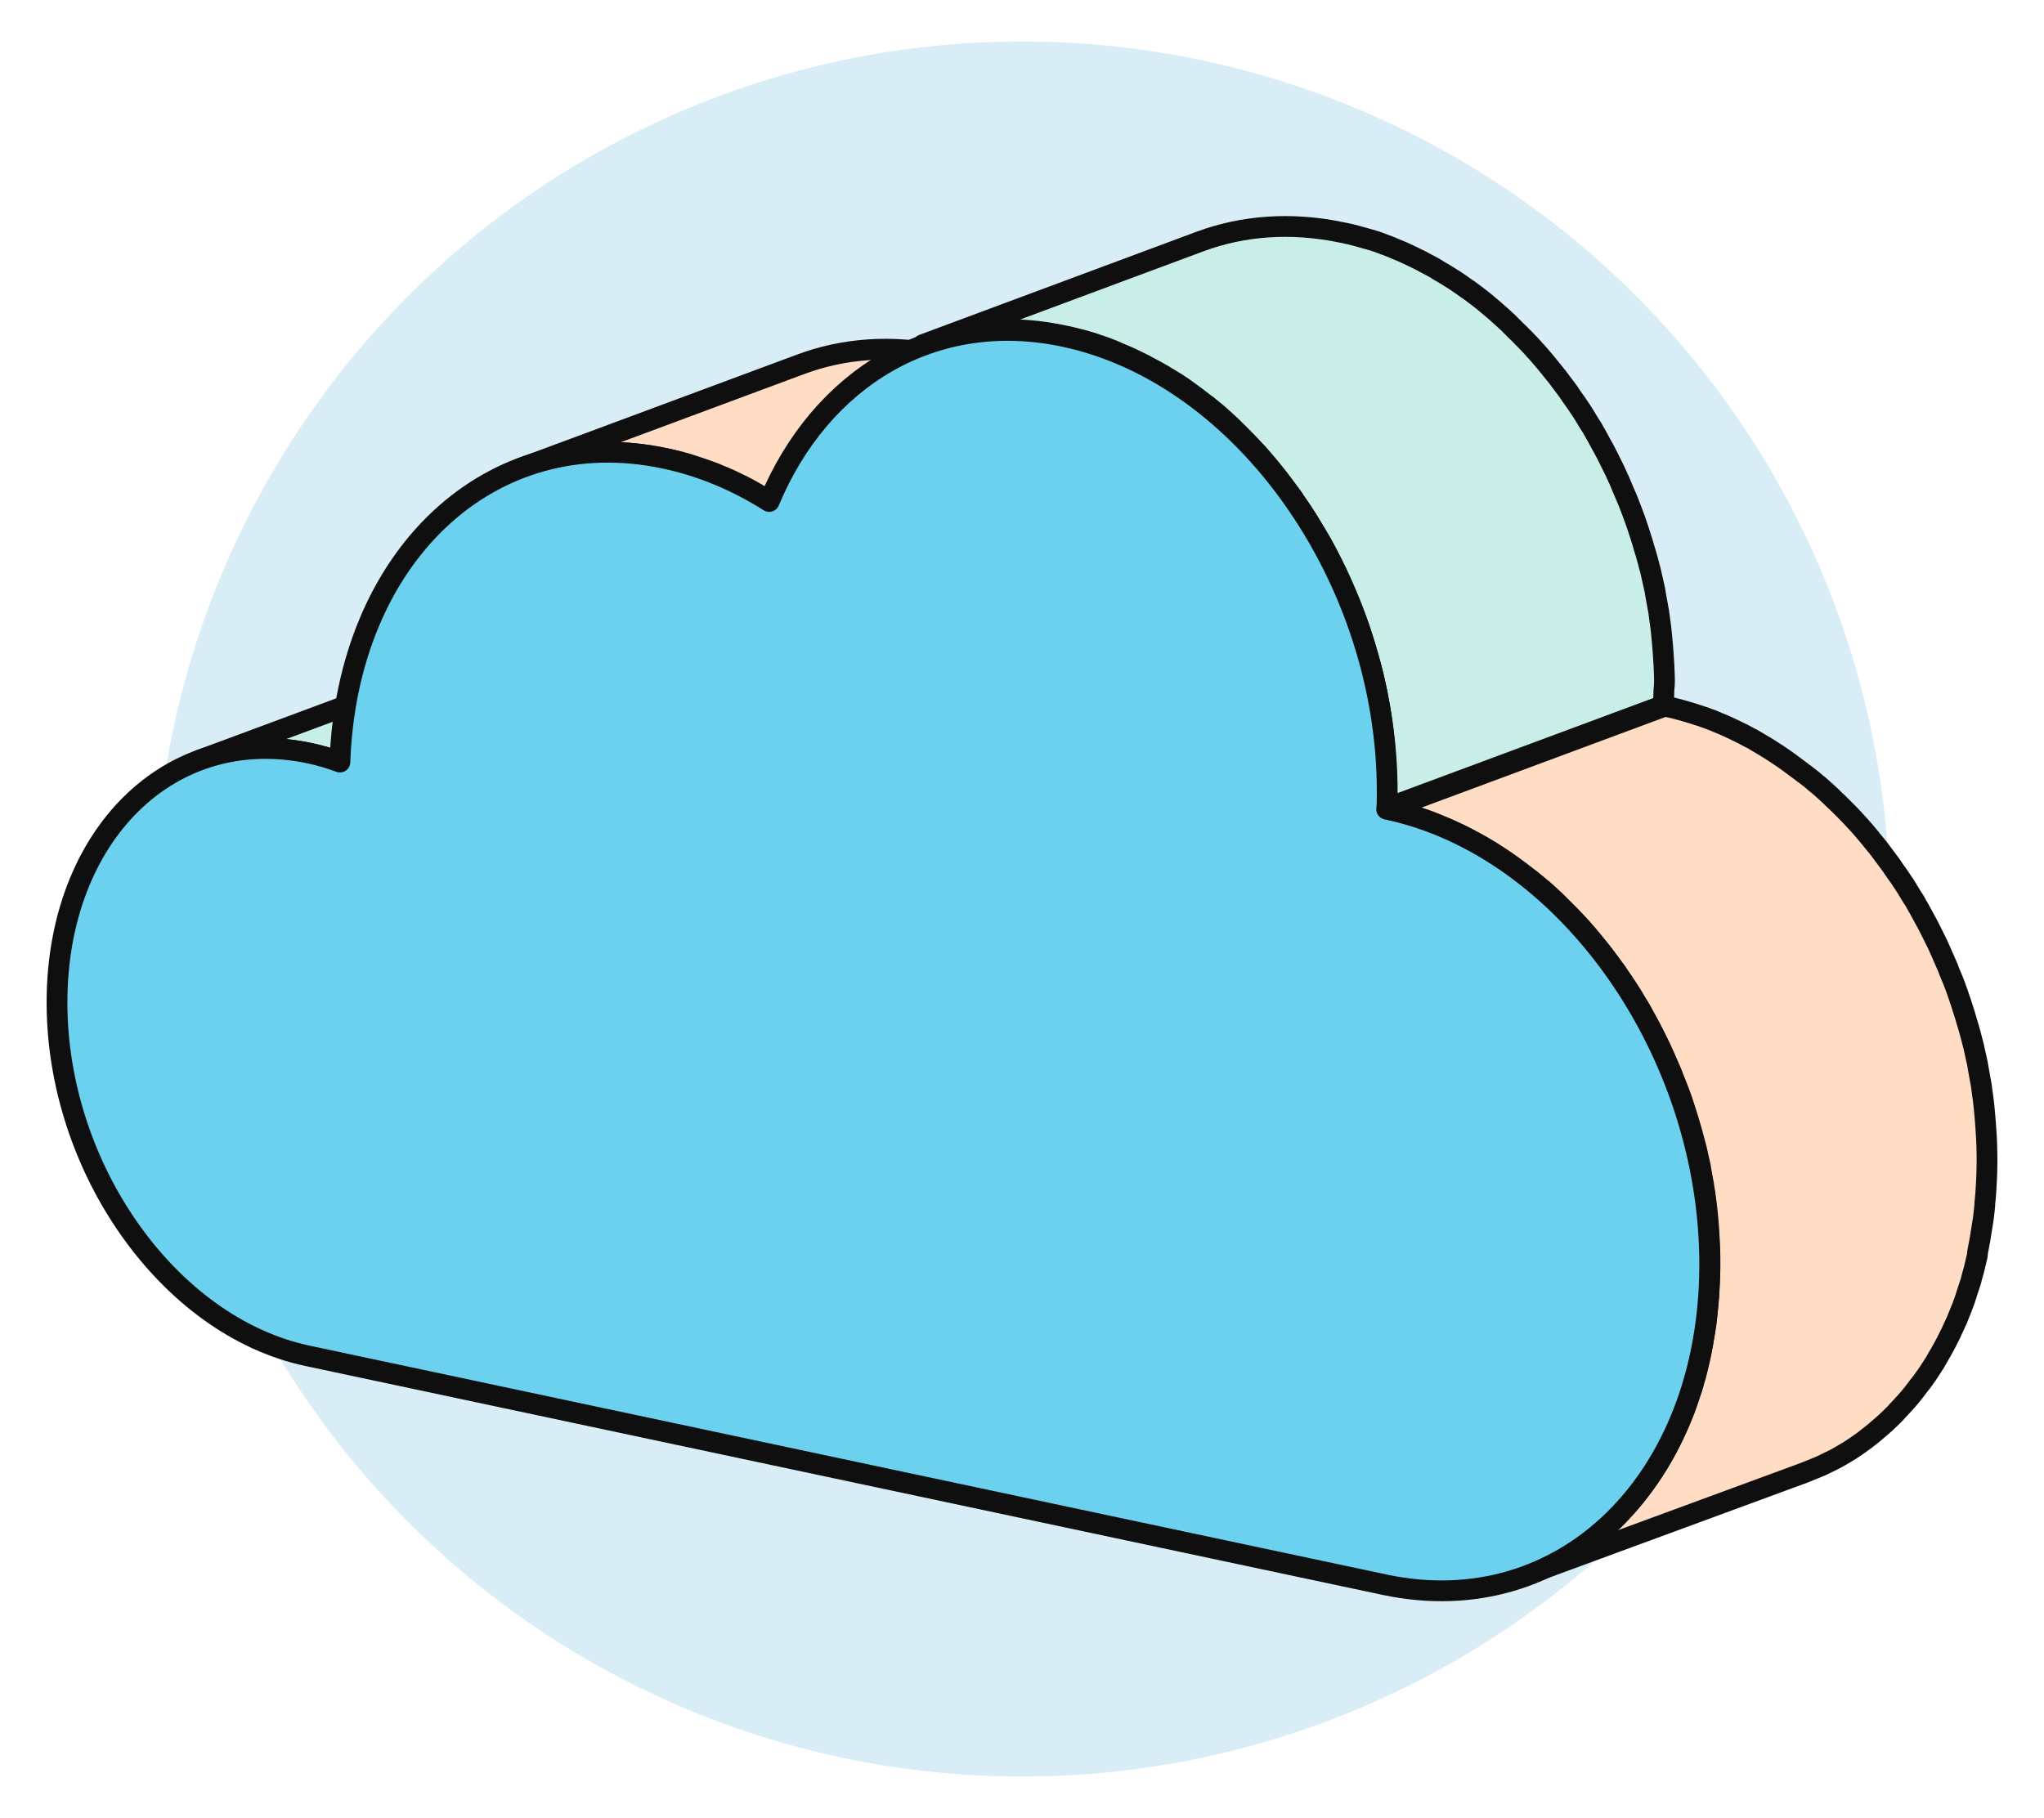
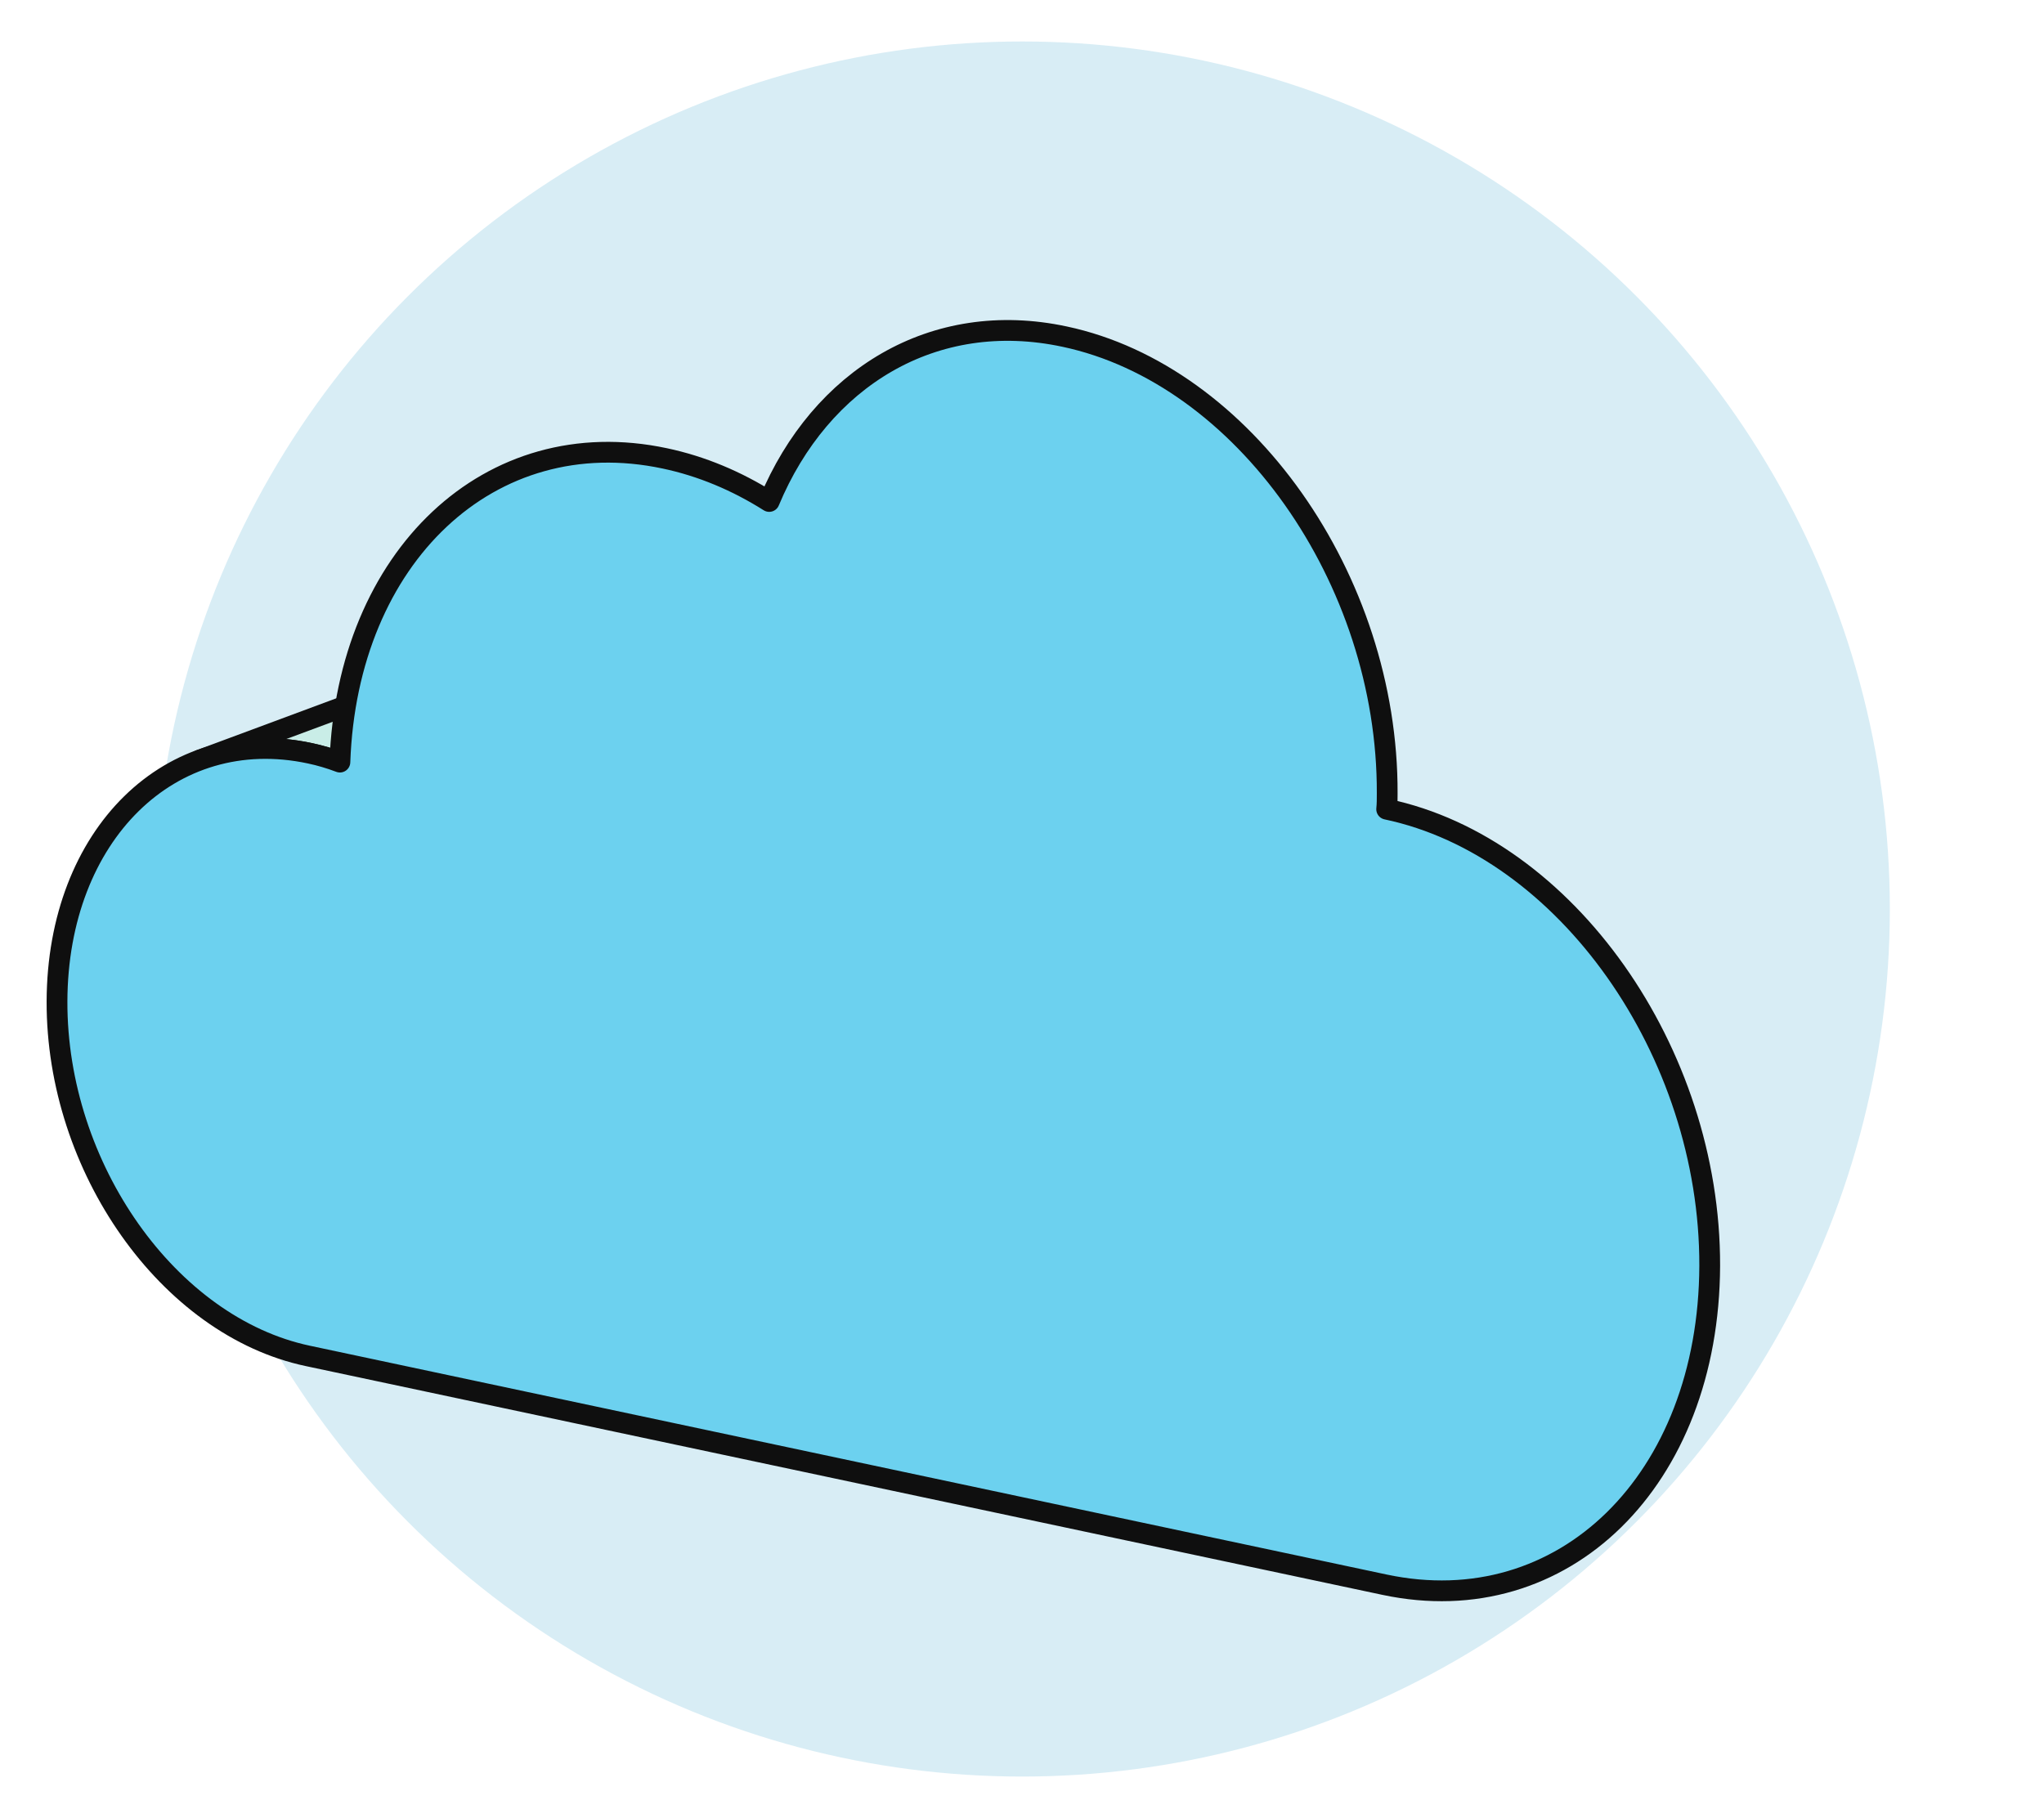
<svg xmlns="http://www.w3.org/2000/svg" version="1.1" id="Layer_1" x="0px" y="0px" viewBox="0 0 763.7 679.5" style="enable-background:new 0 0 763.7 679.5;" xml:space="preserve">
  <style type="text/css">
	.st0{fill:#D8EDF5;}
	.st1{enable-background:new    ;}
	.st2{fill:#C9EDE7;stroke:#0F0F0F;stroke-width:7.76;stroke-linecap:round;stroke-linejoin:round;stroke-miterlimit:10;}
	.st3{fill:#FFDCC4;stroke:#0F0F0F;stroke-width:7.76;stroke-linecap:round;stroke-linejoin:round;stroke-miterlimit:10;}
	.st4{fill:#6CD1EF;stroke:#0F0F0F;stroke-width:7.76;stroke-linecap:round;stroke-linejoin:round;stroke-miterlimit:10;}
</style>
  <g>
    <circle class="st0" cx="381.9" cy="339.7" r="324.2" />
    <g>
      <g class="st1">
        <path class="st2" d="M127.1,284.8l103.6-38.5c-0.8-0.3-1.5-0.6-2.3-0.8c-0.7-0.2-1.5-0.4-2.2-0.7c-0.5-0.2-1.1-0.3-1.6-0.5     c-1.7-0.5-3.4-0.9-5.2-1.3c-14.8-3.1-28.8-2-41.3,2.6L74.5,284.1c12.5-4.6,26.5-5.8,41.3-2.6c1.8,0.4,3.5,0.8,5.2,1.3     c0.5,0.1,1.1,0.3,1.6,0.5C124.1,283.7,125.6,284.2,127.1,284.8z" />
-         <path class="st3" d="M260.2,174.5c0.7,0.2,1.5,0.5,2.2,0.7c0.9,0.3,1.8,0.6,2.6,0.9c0.8,0.3,1.6,0.6,2.4,0.9     c0.9,0.4,1.7,0.7,2.6,1.1c0.8,0.3,1.6,0.7,2.4,1c0.9,0.4,1.7,0.8,2.5,1.2c0.8,0.4,1.5,0.8,2.3,1.1c0.8,0.4,1.7,0.9,2.5,1.3     c0.7,0.4,1.4,0.8,2.1,1.2c1.9,1.1,3.8,2.2,5.6,3.4l103.6-38.5c-1.9-1.2-3.7-2.3-5.6-3.4c-0.2-0.1-0.4-0.3-0.6-0.4     c-0.5-0.3-1-0.5-1.5-0.8c-0.8-0.4-1.7-0.9-2.5-1.3c-0.8-0.4-1.5-0.8-2.3-1.1c-0.9-0.4-1.7-0.8-2.6-1.2c-0.8-0.4-1.6-0.7-2.3-1     c-0.9-0.4-1.7-0.7-2.6-1.1c-0.8-0.3-1.6-0.6-2.4-0.9c-0.9-0.3-1.8-0.6-2.6-1c-0.4-0.1-0.8-0.3-1.1-0.4c-0.3-0.1-0.7-0.2-1-0.3     c-1.4-0.4-2.7-0.9-4.1-1.2c-0.6-0.2-1.2-0.4-1.8-0.5c-2-0.5-3.9-1-5.9-1.4c-19.1-4.1-37.1-2.6-53.1,3.4l-103.6,38.5     c16.1-6,34.1-7.4,53.2-3.4c2,0.4,3.9,0.9,5.9,1.4c0.6,0.2,1.2,0.3,1.8,0.5C257.5,173.6,258.8,174,260.2,174.5z" />
-         <path class="st2" d="M621.8,250.9c0-0.8-0.1-1.5-0.1-2.3c-0.1-1.6-0.2-3.1-0.3-4.7c-0.1-0.9-0.1-1.7-0.2-2.6     c-0.1-1.5-0.3-2.9-0.4-4.4c-0.1-0.9-0.2-1.8-0.3-2.7c-0.2-1.5-0.4-2.9-0.6-4.4c-0.1-0.8-0.2-1.7-0.4-2.5c-0.3-1.7-0.6-3.3-0.9-5     c-0.1-0.6-0.2-1.2-0.3-1.8c-0.5-2.2-1-4.5-1.5-6.7c-0.1-0.5-0.2-1-0.4-1.5c-0.4-1.7-0.9-3.5-1.4-5.2c-0.2-0.8-0.5-1.6-0.7-2.3     c-0.4-1.4-0.8-2.9-1.3-4.3c-0.3-0.8-0.5-1.7-0.8-2.5c-0.5-1.4-0.9-2.7-1.4-4.1c-0.3-0.8-0.6-1.6-0.9-2.4     c-0.5-1.4-1.1-2.8-1.6-4.2c-0.3-0.7-0.6-1.4-0.9-2.1c-0.8-1.8-1.5-3.6-2.3-5.4c-0.1-0.3-0.2-0.6-0.4-0.9     c-0.9-2.1-1.9-4.1-2.9-6.1c-0.3-0.6-0.6-1.2-0.9-1.8c-0.7-1.4-1.4-2.8-2.2-4.2c-0.4-0.7-0.8-1.4-1.2-2.2     c-0.4-0.7-0.8-1.5-1.2-2.2c-0.3-0.5-0.6-0.9-0.8-1.4c-0.5-0.9-1-1.8-1.6-2.6c-0.7-1.1-1.3-2.2-2-3.3c-0.5-0.9-1.1-1.7-1.7-2.6     c-0.7-1.1-1.4-2.1-2.2-3.2c-0.6-0.8-1.2-1.7-1.7-2.5c-0.8-1.1-1.5-2.1-2.3-3.1c-0.6-0.8-1.2-1.6-1.8-2.4     c-0.2-0.3-0.4-0.6-0.7-0.9c-0.8-1-1.7-2.1-2.5-3.1c-0.3-0.3-0.5-0.6-0.8-1c-1.3-1.6-2.7-3.2-4.1-4.8c-0.4-0.4-0.8-0.8-1.1-1.2     c-1-1.1-2.1-2.3-3.2-3.4c-0.5-0.5-1-1-1.5-1.5c-0.4-0.4-0.8-0.9-1.3-1.3c-0.7-0.7-1.4-1.3-2-2c-0.4-0.4-0.8-0.7-1.1-1.1     c-1.5-1.4-3-2.8-4.5-4.1c-0.3-0.3-0.6-0.5-0.9-0.8c-1.3-1.1-2.5-2.1-3.8-3.2c-0.5-0.4-1-0.8-1.5-1.2c-0.4-0.3-0.9-0.7-1.3-1     c-0.8-0.6-1.6-1.2-2.4-1.8c-0.4-0.3-0.8-0.6-1.3-0.9c-1.6-1.2-3.3-2.3-4.9-3.4c-0.3-0.2-0.7-0.4-1-0.6c-1.3-0.9-2.7-1.7-4.1-2.5     c-0.5-0.3-1.1-0.6-1.6-1c-0.5-0.3-1-0.6-1.6-0.9c-0.6-0.3-1.2-0.7-1.9-1c-0.7-0.4-1.5-0.8-2.2-1.2c-1.2-0.6-2.3-1.1-3.5-1.7     c-0.7-0.3-1.4-0.7-2.1-1c-1.3-0.6-2.7-1.2-4-1.7c-0.5-0.2-1.1-0.5-1.6-0.7c-1.9-0.7-3.7-1.4-5.6-2.1c0,0-0.1,0-0.1,0     c-1.4-0.5-2.7-0.8-4.1-1.2c-0.7-0.2-1.4-0.4-2.1-0.6c-2.1-0.6-4.2-1.1-6.3-1.5c-19-4-37-2.6-53,3.3l-103.7,38.6     c16-6,34-7.4,53-3.3c2.1,0.4,4.2,1,6.3,1.5c0.7,0.2,1.4,0.4,2.1,0.6c1.4,0.4,2.8,0.8,4.1,1.3c1.9,0.6,3.8,1.3,5.7,2.1     c0.5,0.2,1.1,0.5,1.6,0.7c1.3,0.6,2.7,1.1,4,1.7c0.7,0.3,1.4,0.7,2.1,1c1.2,0.6,2.3,1.1,3.5,1.7c0.7,0.4,1.5,0.8,2.2,1.2     c1.2,0.6,2.3,1.2,3.5,1.9c0.5,0.3,1.1,0.6,1.6,0.9c1.4,0.8,2.7,1.7,4.1,2.5c0.3,0.2,0.7,0.4,1,0.6c1.7,1.1,3.3,2.2,4.9,3.4     c0.4,0.3,0.8,0.6,1.2,0.9c1.2,0.9,2.5,1.8,3.7,2.8c0.5,0.4,1,0.8,1.5,1.1c1.3,1,2.5,2.1,3.8,3.1c0.3,0.3,0.6,0.5,0.9,0.8     c1.5,1.3,3,2.7,4.5,4.1c0.4,0.4,0.8,0.7,1.1,1.1c1.1,1.1,2.2,2.1,3.3,3.3c0.5,0.5,1,1,1.5,1.5c1.1,1.1,2.1,2.3,3.2,3.4     c0.4,0.4,0.8,0.8,1.1,1.2c1.4,1.6,2.8,3.2,4.1,4.8c0.3,0.3,0.5,0.6,0.8,1c1.1,1.3,2.1,2.6,3.1,3.9c0.6,0.8,1.2,1.6,1.8,2.4     c0.8,1,1.5,2.1,2.3,3.1c0.6,0.8,1.2,1.6,1.7,2.5c0.7,1.1,1.5,2.1,2.2,3.2c0.6,0.9,1.1,1.7,1.7,2.6c0.7,1.1,1.4,2.2,2,3.3     c0.5,0.9,1.1,1.8,1.6,2.6c0.7,1.2,1.4,2.4,2.1,3.6c0.4,0.7,0.8,1.4,1.2,2.2c0.8,1.4,1.5,2.8,2.2,4.2c0.3,0.6,0.6,1.2,0.9,1.8     c1,2,2,4,2.9,6.1c0.1,0.3,0.2,0.6,0.4,0.9c0.8,1.8,1.6,3.6,2.3,5.4c0.3,0.7,0.6,1.4,0.9,2.1c0.6,1.4,1.1,2.8,1.6,4.2     c0.3,0.8,0.6,1.6,0.9,2.4c0.5,1.4,1,2.7,1.4,4.1c0.3,0.8,0.5,1.7,0.8,2.5c0.5,1.4,0.9,2.9,1.3,4.3c0.2,0.8,0.5,1.6,0.7,2.3     c0.5,1.7,0.9,3.5,1.4,5.2c0.1,0.5,0.3,1,0.4,1.5c0.5,2.2,1,4.5,1.5,6.7c0.1,0.6,0.2,1.2,0.3,1.8c0.3,1.7,0.6,3.3,0.9,5     c0.1,0.8,0.3,1.7,0.4,2.5c0.2,1.5,0.4,2.9,0.6,4.4c0.1,0.9,0.2,1.8,0.3,2.7c0.2,1.5,0.3,2.9,0.4,4.4c0.1,0.9,0.2,1.7,0.2,2.6     c0.1,1.6,0.2,3.1,0.3,4.7c0,0.8,0.1,1.5,0.1,2.3c0.1,2.3,0.1,4.6,0.1,7c0,2.1,0,4-0.2,5.9l103.6-38.5c0.1-1.9,0.1-3.8,0.2-5.9     C622,255.6,621.9,253.2,621.8,250.9z" />
-         <path class="st3" d="M739.1,466.8c0.2-1.2,0.5-2.5,0.7-3.7c0.1-0.6,0.2-1.3,0.3-1.9c0.2-1.5,0.5-2.9,0.7-4.4     c0.1-0.4,0.1-0.8,0.2-1.2c0.2-1.9,0.5-3.8,0.6-5.7c0-0.1,0-0.2,0-0.3c0-0.3,0-0.6,0.1-0.9c0.2-1.8,0.3-3.7,0.4-5.5     c0-0.6,0.1-1.2,0.1-1.8c0.1-2.2,0.2-4.5,0.2-6.8c0-2.3,0-4.7-0.1-7c0-0.8-0.1-1.5-0.1-2.3c-0.1-1.6-0.2-3.1-0.3-4.7     c-0.1-0.9-0.1-1.7-0.2-2.6c-0.1-1.5-0.3-2.9-0.4-4.4c-0.1-0.9-0.2-1.8-0.3-2.6c-0.2-1.5-0.4-3-0.6-4.4c-0.1-0.8-0.2-1.6-0.4-2.5     c-0.3-1.7-0.6-3.4-0.9-5c-0.1-0.6-0.2-1.2-0.3-1.8c-0.5-2.2-1-4.5-1.5-6.7c-0.1-0.5-0.3-1-0.4-1.5c-0.4-1.7-0.9-3.5-1.4-5.2     c-0.2-0.8-0.5-1.6-0.7-2.3c-0.4-1.4-0.8-2.9-1.3-4.3c-0.3-0.8-0.5-1.7-0.8-2.5c-0.5-1.4-0.9-2.7-1.4-4.1     c-0.3-0.8-0.6-1.6-0.9-2.5c-0.5-1.4-1.1-2.8-1.7-4.2c-0.3-0.7-0.6-1.4-0.8-2.1c-0.8-1.9-1.6-3.7-2.4-5.5     c-0.1-0.2-0.2-0.5-0.3-0.7c-0.9-2.1-1.9-4.1-2.9-6.1c-0.3-0.6-0.6-1.2-0.9-1.8c-0.7-1.4-1.4-2.8-2.2-4.2     c-0.4-0.7-0.8-1.5-1.2-2.2c-0.4-0.7-0.8-1.5-1.2-2.2c-0.3-0.5-0.6-0.9-0.8-1.4c-0.5-0.9-1-1.8-1.6-2.6c-0.7-1.1-1.3-2.2-2-3.3     c-0.5-0.9-1.1-1.7-1.7-2.6c-0.7-1.1-1.4-2.1-2.2-3.2c-0.6-0.8-1.2-1.7-1.7-2.5c-0.8-1-1.5-2.1-2.3-3.1c-0.6-0.8-1.2-1.6-1.8-2.4     c-0.2-0.3-0.4-0.6-0.6-0.8c-0.8-1.1-1.7-2.1-2.6-3.2c-0.2-0.3-0.5-0.6-0.7-0.9c-1.3-1.6-2.7-3.2-4.1-4.8     c-0.4-0.4-0.8-0.9-1.2-1.3c-1-1.1-2.1-2.3-3.2-3.4c-0.5-0.5-1-1-1.5-1.5c-0.4-0.4-0.8-0.8-1.2-1.2c-0.7-0.7-1.4-1.4-2.1-2     c-0.4-0.4-0.7-0.7-1.1-1.1c-1.5-1.4-3-2.8-4.5-4.1c-0.3-0.3-0.6-0.5-1-0.8c-1.2-1.1-2.5-2.1-3.8-3.1c-0.5-0.4-1-0.8-1.5-1.1     c-0.4-0.3-0.8-0.7-1.3-1c-0.8-0.6-1.6-1.2-2.4-1.8c-0.4-0.3-0.8-0.6-1.2-0.9c-1.6-1.2-3.3-2.3-4.9-3.4c-0.3-0.2-0.7-0.4-1.1-0.7     c-1.3-0.9-2.7-1.7-4-2.5c-0.5-0.3-1.1-0.6-1.7-1c-0.5-0.3-1-0.6-1.5-0.9c-0.6-0.4-1.3-0.7-1.9-1c-0.7-0.4-1.5-0.8-2.2-1.2     c-1.2-0.6-2.3-1.1-3.5-1.7c-0.7-0.3-1.4-0.7-2.1-1c-1.3-0.6-2.7-1.2-4-1.7c-0.5-0.2-1.1-0.5-1.6-0.7c-1.9-0.7-3.7-1.4-5.6-2     c0,0-0.1,0-0.1,0c-1.4-0.5-2.8-0.9-4.1-1.3c-0.7-0.2-1.4-0.4-2.1-0.6c-2.1-0.6-4.2-1.1-6.3-1.5l-103.6,38.5     c2.1,0.5,4.2,1,6.3,1.5c0.7,0.2,1.4,0.4,2.1,0.6c1.4,0.4,2.8,0.8,4.1,1.3c1.9,0.6,3.8,1.3,5.7,2.1c0.5,0.2,1.1,0.5,1.6,0.7     c1.3,0.5,2.7,1.1,4,1.7c0.7,0.3,1.4,0.7,2.1,1c1.2,0.5,2.3,1.1,3.5,1.7c0.7,0.4,1.5,0.8,2.2,1.2c1.2,0.6,2.3,1.2,3.5,1.9     c0.5,0.3,1.1,0.6,1.7,1c1.4,0.8,2.7,1.6,4,2.5c0.3,0.2,0.7,0.4,1.1,0.7c1.7,1.1,3.3,2.2,4.9,3.4c0.4,0.3,0.8,0.6,1.2,0.9     c1.2,0.9,2.5,1.8,3.7,2.8c0.5,0.4,1,0.8,1.5,1.1c1.3,1,2.5,2,3.8,3.1c0.3,0.3,0.6,0.5,1,0.8c1.5,1.3,3,2.7,4.5,4.1     c0.4,0.4,0.7,0.7,1.1,1.1c1.1,1.1,2.2,2.2,3.3,3.3c0.5,0.5,1,1,1.5,1.5c1.1,1.1,2.1,2.2,3.2,3.4c0.4,0.4,0.8,0.8,1.2,1.3     c1.4,1.6,2.8,3.2,4.1,4.8c0.2,0.3,0.5,0.6,0.7,0.9c1.1,1.3,2.2,2.7,3.2,4c0.6,0.8,1.2,1.6,1.8,2.4c0.8,1,1.5,2.1,2.3,3.1     c0.6,0.8,1.2,1.6,1.7,2.5c0.7,1,1.5,2.1,2.2,3.2c0.6,0.9,1.1,1.7,1.7,2.6c0.7,1.1,1.4,2.2,2,3.3c0.5,0.9,1.1,1.8,1.6,2.6     c0.7,1.2,1.4,2.4,2,3.6c0.4,0.7,0.8,1.5,1.2,2.2c0.8,1.4,1.5,2.8,2.2,4.2c0.3,0.6,0.6,1.2,0.9,1.8c1,2,2,4,2.9,6.1     c0.1,0.2,0.2,0.5,0.3,0.7c0.8,1.8,1.6,3.6,2.4,5.5c0.3,0.7,0.6,1.4,0.8,2.1c0.6,1.4,1.1,2.8,1.7,4.2c0.3,0.8,0.6,1.6,0.9,2.4     c0.5,1.4,1,2.7,1.4,4.1c0.3,0.8,0.5,1.7,0.8,2.5c0.5,1.4,0.9,2.9,1.3,4.3c0.2,0.8,0.5,1.5,0.7,2.3c0.5,1.7,0.9,3.5,1.4,5.2     c0.1,0.5,0.3,1,0.4,1.5c0.5,2.2,1,4.5,1.5,6.7c0.1,0.6,0.2,1.2,0.3,1.8c0.3,1.7,0.6,3.4,0.9,5c0.1,0.8,0.2,1.6,0.4,2.5     c0.2,1.5,0.4,3,0.6,4.4c0.1,0.9,0.2,1.8,0.3,2.6c0.2,1.5,0.3,2.9,0.4,4.4c0.1,0.9,0.2,1.7,0.2,2.6c0.1,1.6,0.2,3.1,0.3,4.7     c0,0.8,0.1,1.5,0.1,2.3c0.1,2.3,0.1,4.6,0.1,7c0,2.3-0.1,4.5-0.2,6.8c0,0.6-0.1,1.2-0.1,1.8c-0.1,1.9-0.2,3.7-0.4,5.5     c0,0.4-0.1,0.8-0.1,1.2c-0.2,1.9-0.4,3.8-0.6,5.7c0,0.4-0.1,0.8-0.2,1.2c-0.2,1.5-0.4,3-0.7,4.4c-0.1,0.6-0.2,1.3-0.3,1.9     c-0.2,1.2-0.5,2.5-0.7,3.7c-0.1,0.6-0.3,1.3-0.4,1.9c-0.3,1.3-0.6,2.5-0.9,3.8c-0.1,0.5-0.3,1.1-0.4,1.7c-0.2,1-0.5,1.9-0.8,2.8     c-0.2,0.6-0.3,1.3-0.5,1.9c-0.3,1-0.6,2-1,3c-0.2,0.5-0.3,1.1-0.5,1.6c-0.5,1.3-0.9,2.7-1.4,4c-0.1,0.2-0.1,0.4-0.2,0.6     c-0.6,1.5-1.2,3-1.8,4.4c-0.2,0.5-0.5,1.1-0.7,1.6c-0.4,0.9-0.8,1.8-1.2,2.6c-0.3,0.6-0.5,1.1-0.8,1.7c-0.4,0.8-0.8,1.6-1.2,2.4     c-0.3,0.6-0.6,1.2-0.9,1.7c-0.4,0.8-0.8,1.5-1.2,2.2c-0.3,0.6-0.7,1.2-1,1.7c-0.4,0.7-0.8,1.4-1.2,2.1c-0.3,0.5-0.7,1-1,1.5     c-0.5,0.8-1,1.5-1.5,2.3c-0.3,0.5-0.7,1-1.1,1.6c-0.5,0.7-1,1.4-1.5,2.1c-0.4,0.5-0.8,1-1.2,1.5c-0.5,0.7-1,1.3-1.5,2     c-0.4,0.5-0.8,1-1.2,1.5c-0.5,0.7-1.1,1.3-1.6,1.9c-0.4,0.5-0.8,0.9-1.2,1.3c-0.9,1-1.7,1.9-2.6,2.8c-0.2,0.3-0.5,0.5-0.7,0.8     c-1.1,1.2-2.3,2.3-3.5,3.4c-0.3,0.3-0.6,0.5-0.9,0.8c-0.9,0.8-1.8,1.6-2.8,2.4c-0.4,0.3-0.8,0.7-1.2,1c-0.9,0.7-1.8,1.5-2.8,2.2     c-0.3,0.3-0.7,0.5-1,0.8c-1.5,1.1-3,2.1-4.5,3.1c-0.3,0.2-0.7,0.4-1,0.6c-1.4,0.9-2.9,1.7-4.3,2.5c-0.2,0.1-0.4,0.2-0.6,0.3     c-1.6,0.9-3.3,1.7-4.9,2.4c-0.4,0.2-0.8,0.3-1.2,0.5c-1.7,0.8-3.4,1.5-5.2,2.1L674,550.4c1.8-0.7,3.5-1.4,5.2-2.1     c0.4-0.2,0.8-0.3,1.2-0.5c1.7-0.8,3.3-1.6,4.9-2.4c0.2-0.1,0.4-0.2,0.6-0.3c1.5-0.8,2.9-1.7,4.3-2.5c0.3-0.2,0.7-0.4,1-0.6     c1.5-1,3-2,4.5-3.1c0.1-0.1,0.2-0.1,0.3-0.2c0.3-0.2,0.5-0.4,0.8-0.6c0.9-0.7,1.8-1.4,2.8-2.2c0.4-0.3,0.8-0.7,1.2-1     c0.9-0.8,1.9-1.6,2.8-2.4c0.3-0.3,0.6-0.5,0.9-0.8c1.2-1.1,2.3-2.2,3.5-3.4c0.2-0.2,0.5-0.5,0.7-0.8c0.9-0.9,1.8-1.9,2.6-2.8     c0.2-0.2,0.3-0.3,0.5-0.5c0.2-0.3,0.5-0.6,0.7-0.8c0.5-0.6,1.1-1.3,1.6-1.9c0.4-0.5,0.8-1,1.2-1.5c0.5-0.7,1-1.3,1.5-2     c0.4-0.5,0.8-1,1.2-1.5c0.5-0.7,1-1.4,1.5-2.1c0.4-0.5,0.7-1,1.1-1.6c0.5-0.8,1-1.5,1.5-2.3c0.2-0.4,0.5-0.8,0.8-1.2     c0.1-0.1,0.1-0.2,0.2-0.4c0.4-0.7,0.8-1.4,1.2-2.1c0.3-0.6,0.7-1.1,1-1.7c0.4-0.7,0.8-1.5,1.2-2.2c0.3-0.6,0.6-1.1,0.9-1.7     c0.4-0.8,0.8-1.6,1.2-2.4c0.3-0.6,0.6-1.1,0.8-1.7c0.4-0.9,0.8-1.8,1.2-2.6c0.2-0.5,0.5-1,0.7-1.5c0,0,0-0.1,0-0.1     c0.6-1.5,1.2-2.9,1.8-4.4c0.1-0.2,0.1-0.4,0.2-0.6c0.5-1.3,1-2.6,1.4-4c0.2-0.5,0.3-1.1,0.5-1.6c0.3-1,0.7-2,1-3     c0.2-0.6,0.4-1.3,0.5-1.9c0.3-0.9,0.5-1.9,0.8-2.8c0-0.1,0.1-0.3,0.1-0.5c0.1-0.4,0.2-0.8,0.3-1.2c0.3-1.2,0.6-2.5,0.9-3.8     C738.8,468.1,739,467.4,739.1,466.8z" />
        <g>
          <path class="st4" d="M397.8,125.8c66.8,14.2,120.8,90.6,120.5,170.7c0,2.1,0,4-0.2,5.9C585.1,316.5,639,393,638.8,473      c-0.3,80.2-54.7,133.4-121.5,119.2L115,506.7c-52-11-93.9-70.4-93.7-132.5c0.2-62.3,42.5-103.8,94.5-92.7      c3.8,0.8,7.5,1.9,11.2,3.3c2.7-76.8,56.1-127.4,121.4-113.5c13.7,2.9,26.8,8.4,39,16.1C306.6,141.3,348.8,115.3,397.8,125.8z" />
        </g>
      </g>
    </g>
  </g>
</svg>